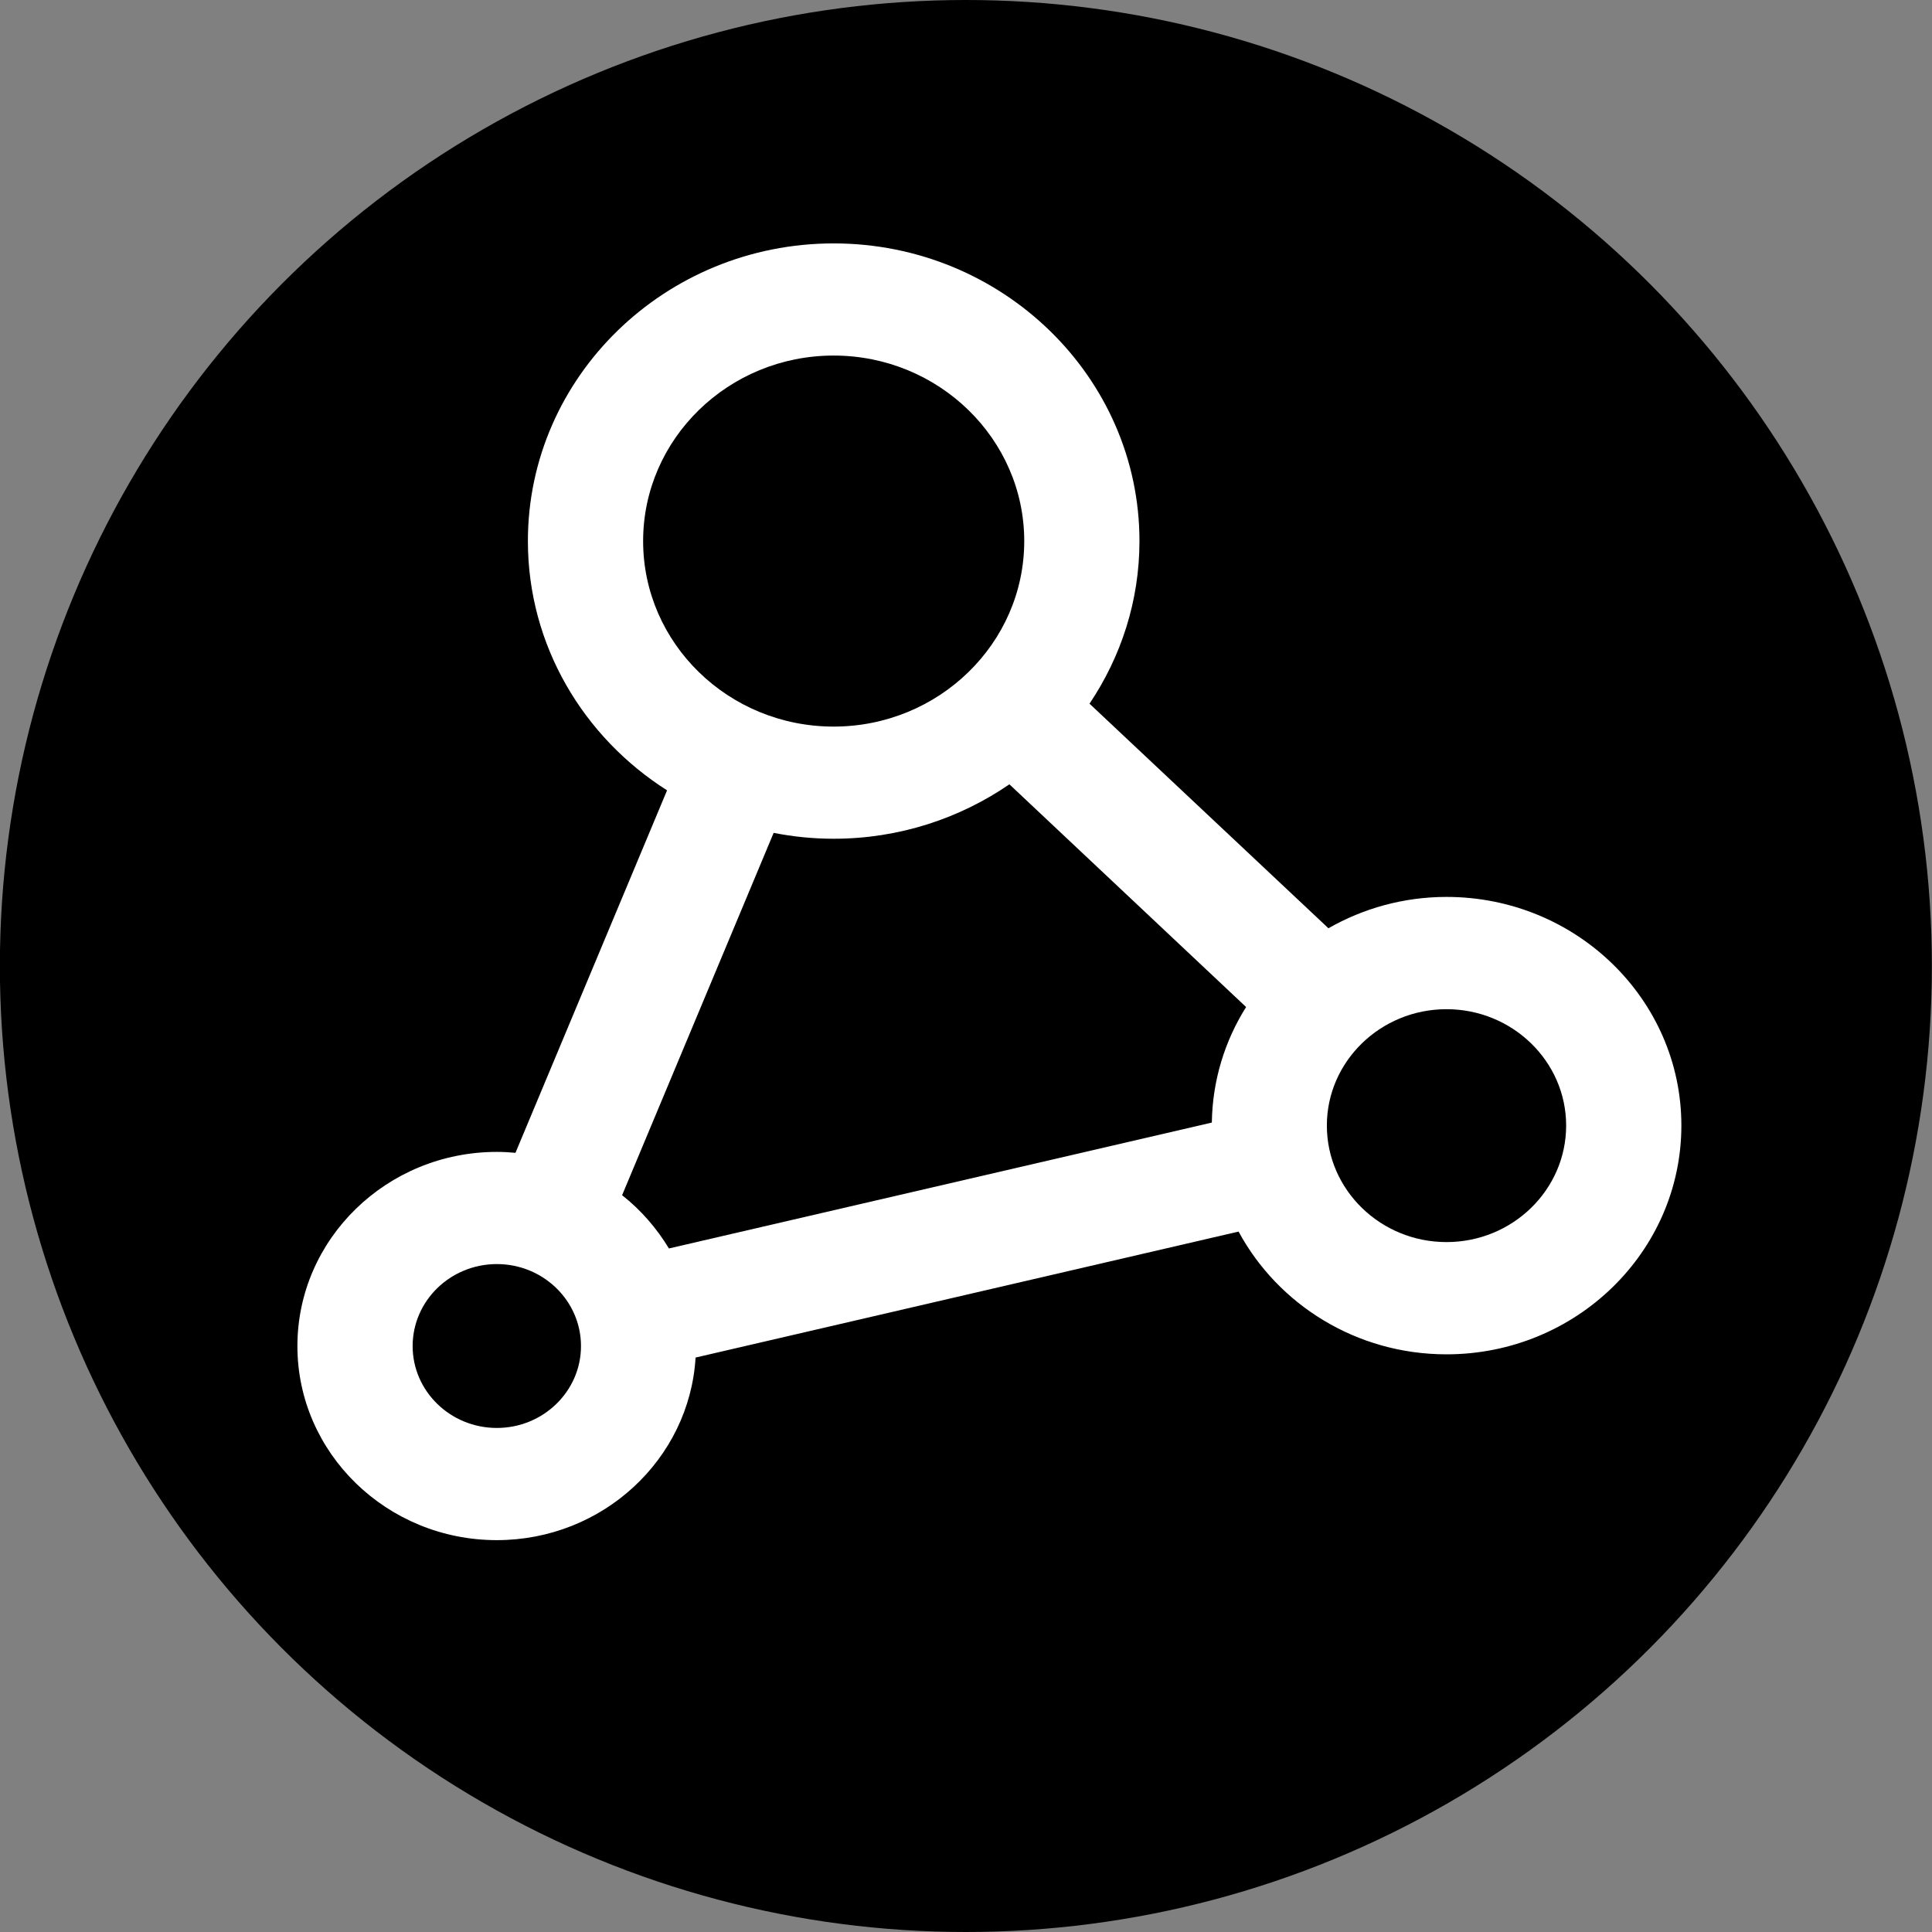
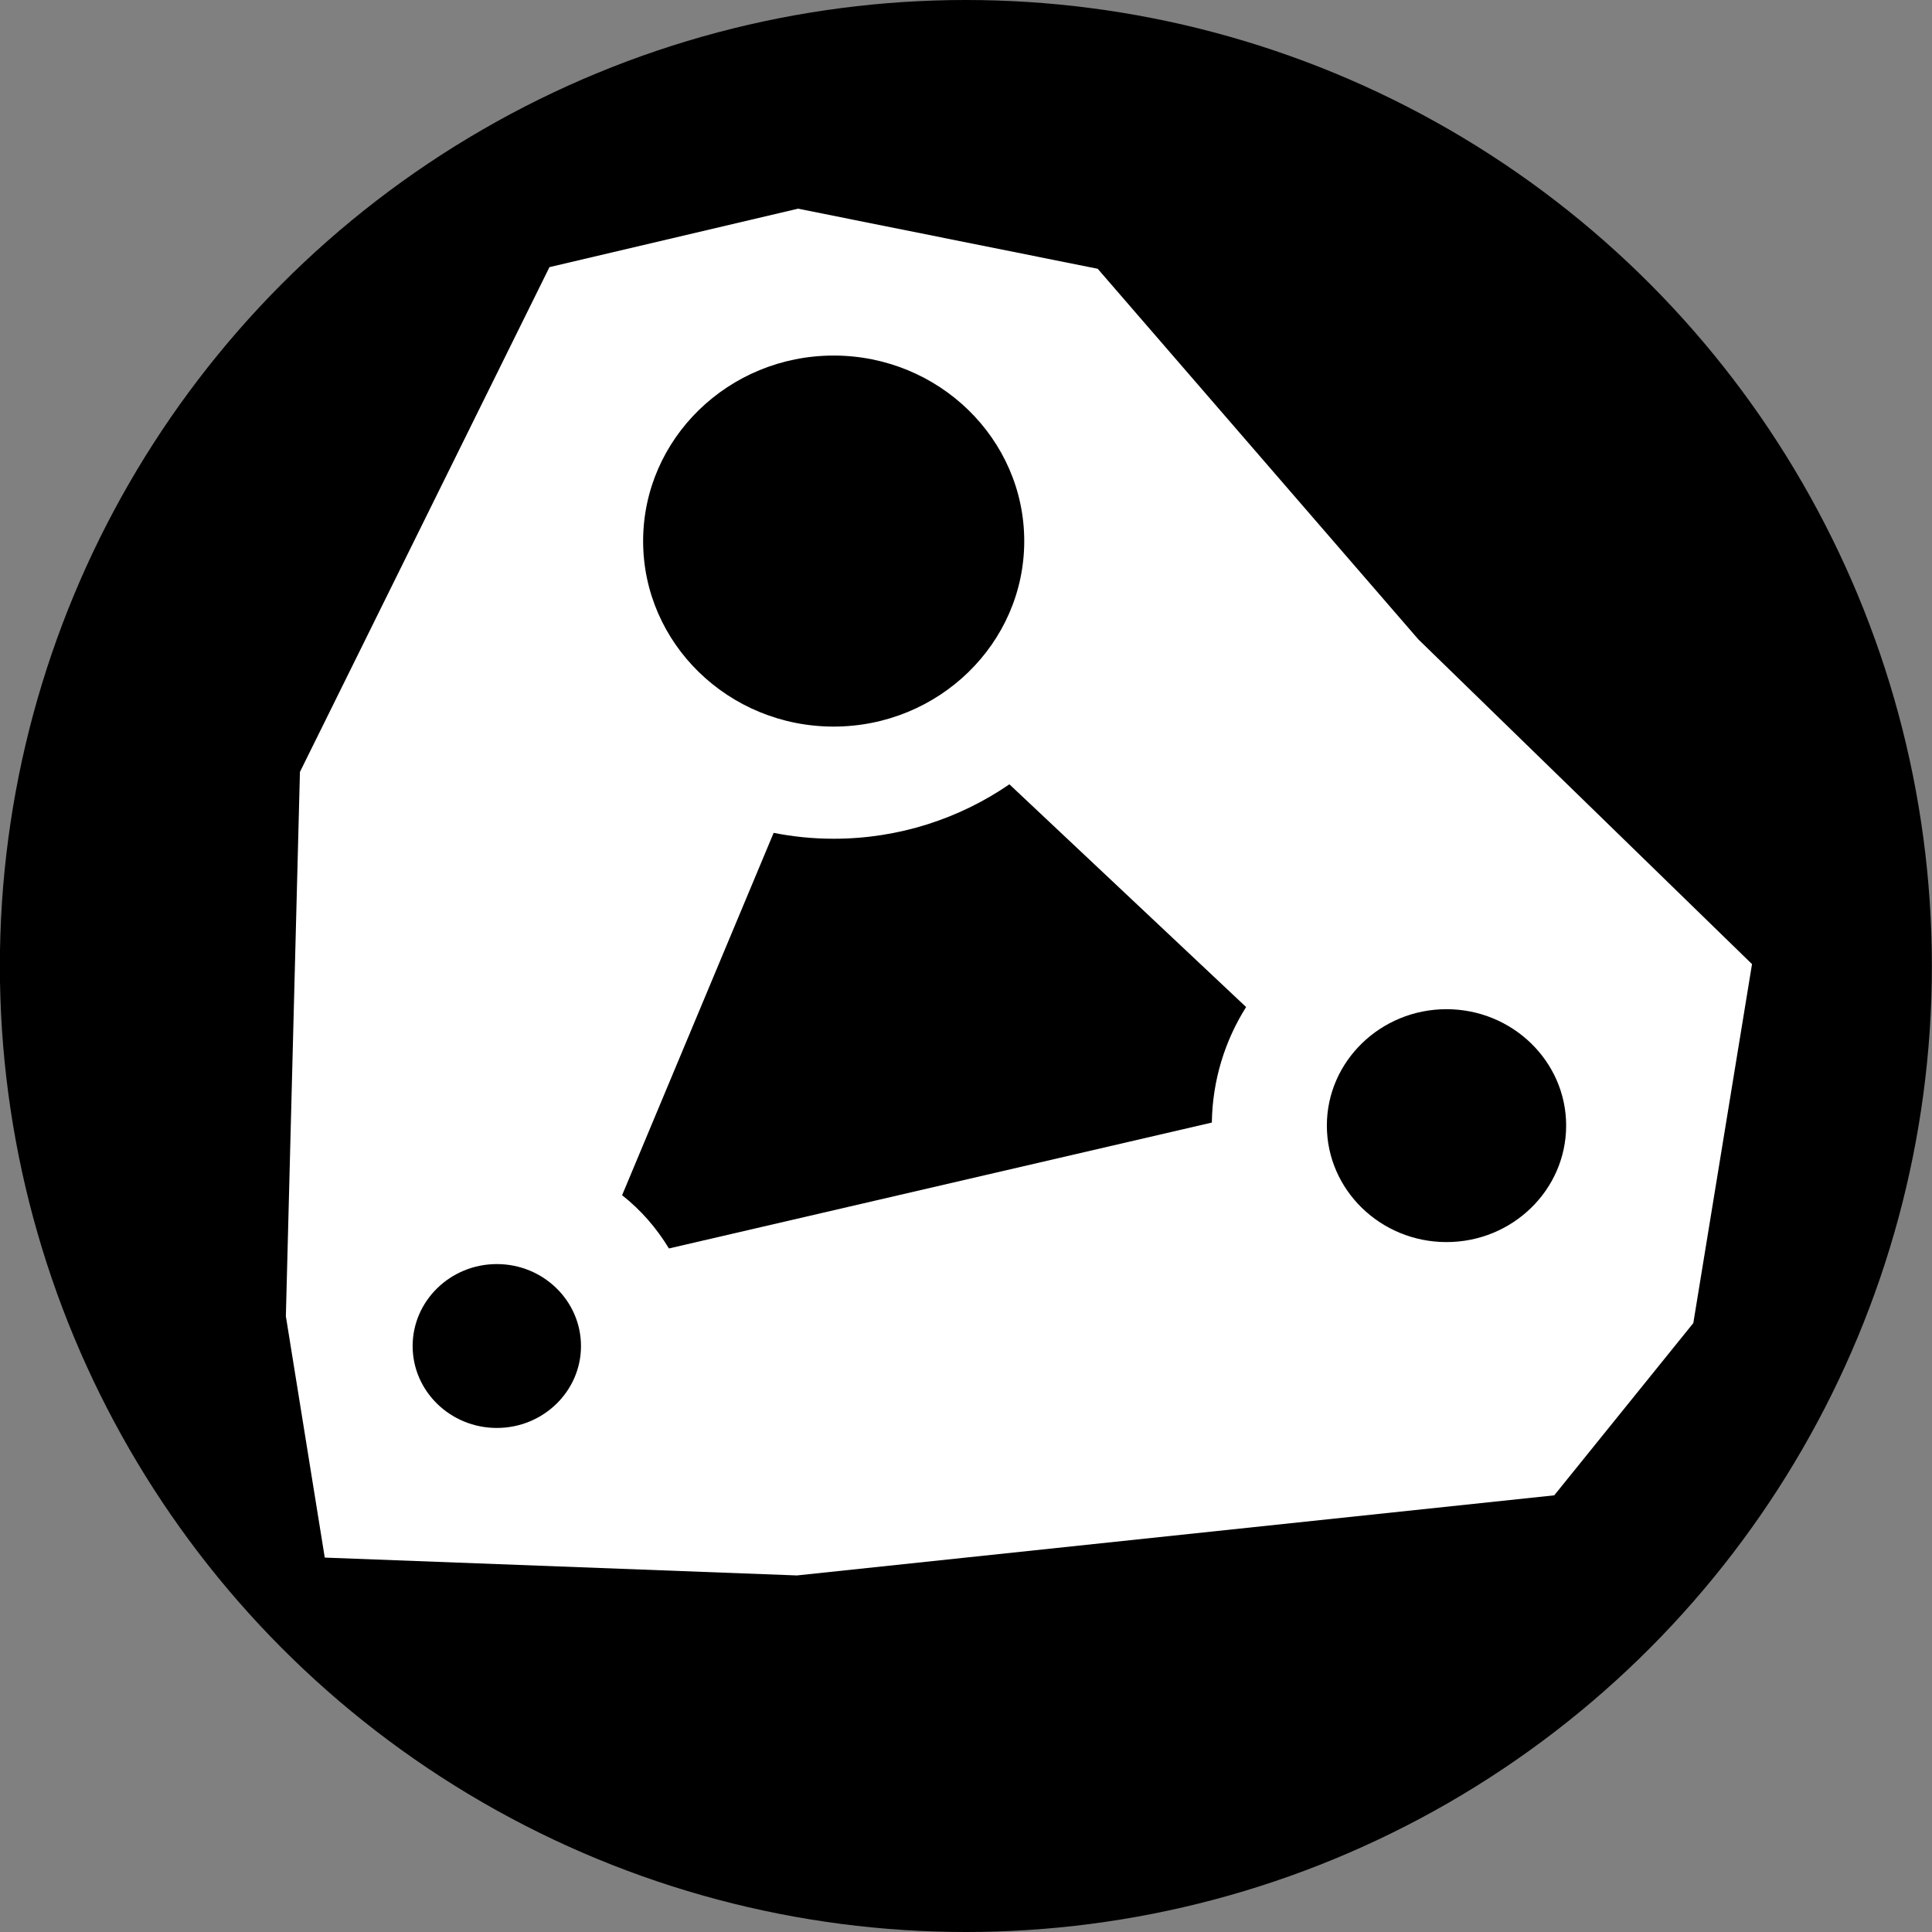
<svg xmlns="http://www.w3.org/2000/svg" width="63.428" height="63.428" enable-background="new 0 0 325.984 65.197" version="1.1" viewBox="0 0 63.428 63.428" xml:space="preserve">
  <rect x="0" y="0" width="63.428" height="63.428" fill="#808080" stroke="none" />
  <g transform="translate(-71.42 1.904)">
    <circle cx="103.13" cy="29.81" r="31.714" stop-color="#000000" style="paint-order:fill markers stroke" />
    <path d="m81.267 23.439-0.462 17.869 1.277 7.924 15.501 0.586 24.863-2.63 4.566-5.655 1.927-11.785-10.955-10.662-10.526-12.166-9.838-1.973-8.161 1.919z" fill="#fff" />
    <g transform="translate(55.973 1.093)">
      <g transform="translate(15.581 -5.975)">
        <path d="m16.177 44.478c-1.524 0-2.764 1.206-2.764 2.692 0 1.482 1.239 2.688 2.764 2.688s2.763-1.206 2.763-2.688c0-1.486-1.238-2.692-2.763-2.692z" />
        <path d="m27.234 30.514c-0.673 0-1.332-0.067-1.969-0.193l-4.975 11.896c0.616 0.484 1.134 1.082 1.537 1.748l17.824-4.133c0.02-1.389 0.429-2.688 1.125-3.793l-7.771-7.312c-1.635 1.122-3.624 1.787-5.771 1.787z" />
        <path d="m27.234 26.832c3.45 0 6.258-2.731 6.258-6.09 0-3.357-2.808-6.091-6.258-6.091-3.451 0-6.254 2.733-6.254 6.091 0 3.359 2.804 6.09 6.254 6.09z" />
        <path d="m47.355 36.11c-2.165 0-3.928 1.715-3.928 3.82 0 2.112 1.763 3.826 3.928 3.826s3.928-1.714 3.928-3.826c0-2.105-1.763-3.82-3.928-3.82z" />
-         <path d="m13.7 9.212-10.164 15.73 5.322 31.171 46.356-0.52 3.529-21.903-14.497-24.425zm33.655 38.229c-2.962 0-5.535-1.638-6.826-4.03l-17.827 4.136c-0.2 3.339-3.049 5.994-6.525 5.994-3.611 0-6.547-2.857-6.547-6.371 0-3.516 2.937-6.375 6.547-6.375 0.206 0 0.411 0.012 0.612 0.03l4.977-11.9c-2.744-1.743-4.569-4.757-4.569-8.184 0-5.386 4.503-9.772 10.038-9.772s10.04 4.386 10.04 9.772c0 1.97-0.607 3.8-1.64 5.339l7.844 7.373c1.141-0.651 2.463-1.029 3.877-1.029 4.254 0 7.71 3.366 7.71 7.505-1e-3 4.144-3.457 7.512-7.711 7.512z" />
      </g>
    </g>
  </g>
</svg>